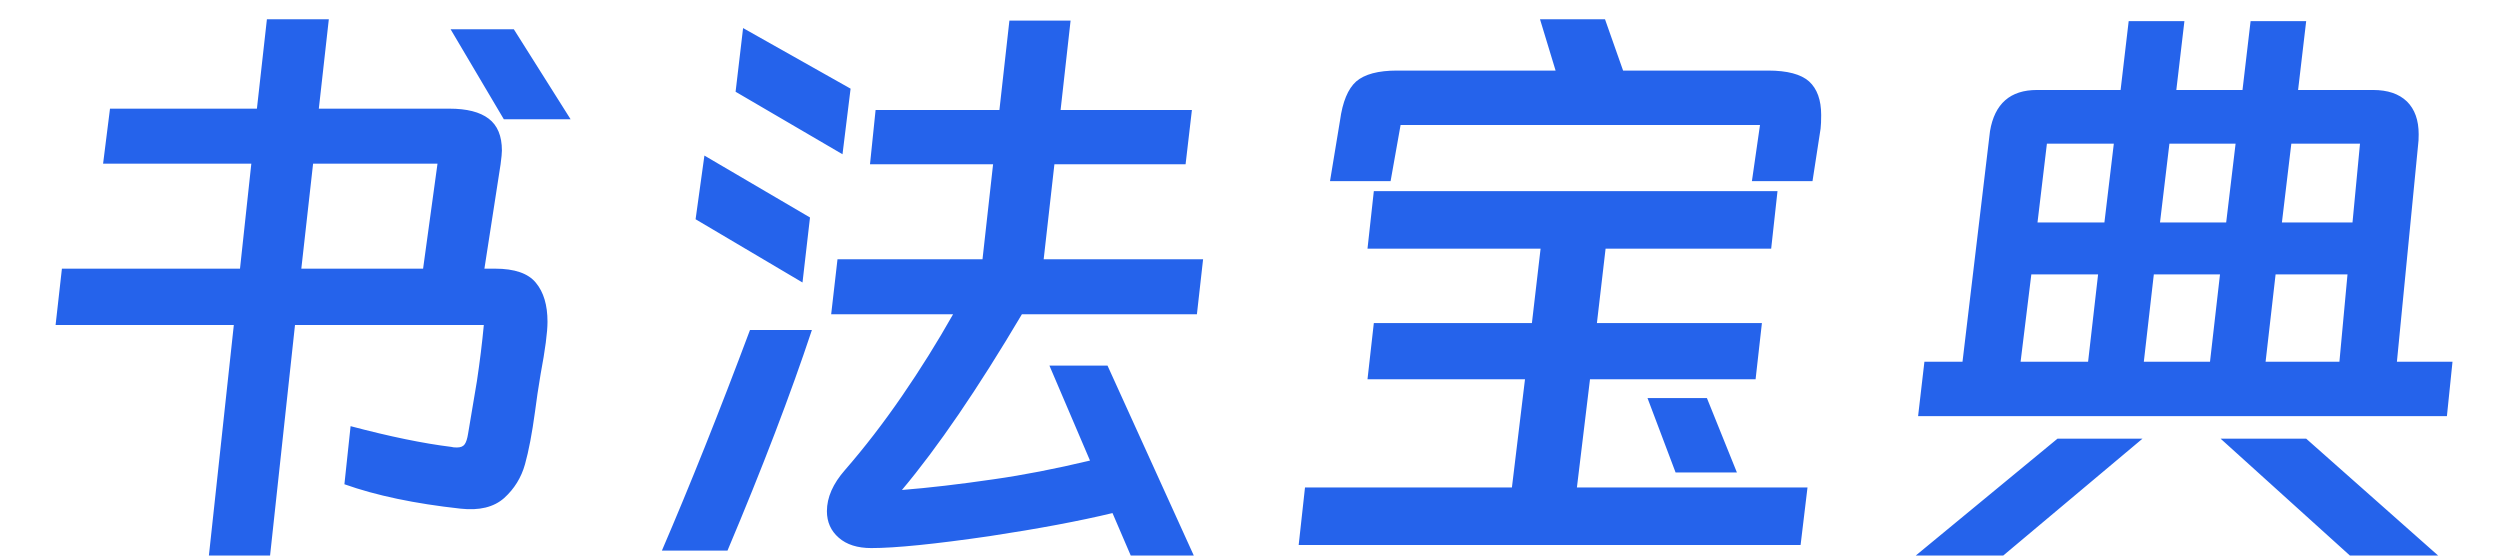
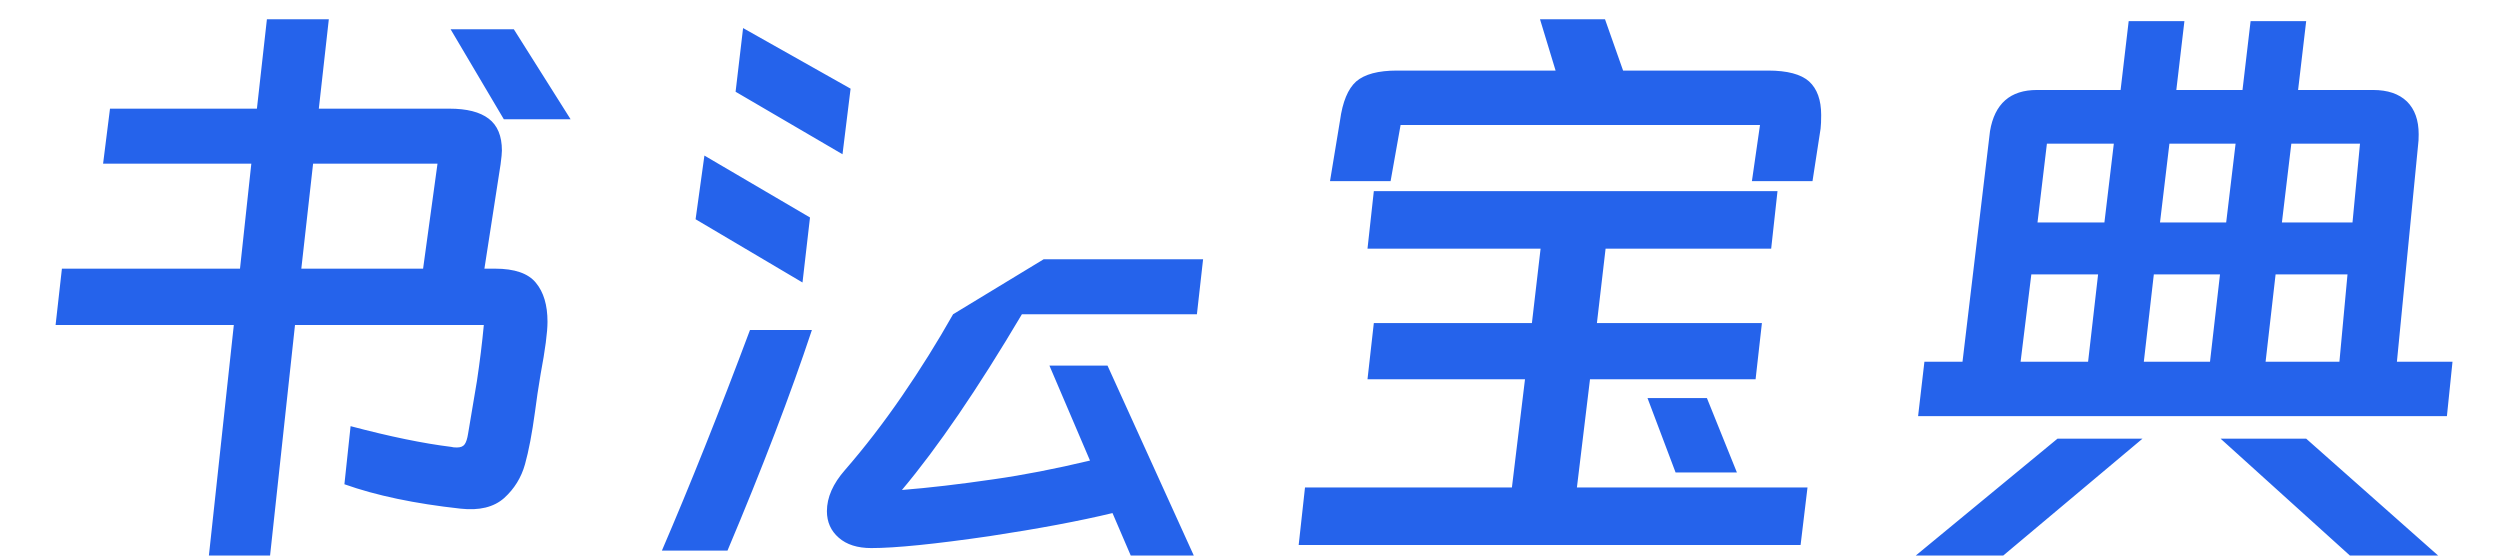
<svg xmlns="http://www.w3.org/2000/svg" data-v-0dd9719b="" version="1.0" width="180" height="40" viewBox="0 0 340 60" preserveAspectRatio="xMidYMid meet" color-interpolation-filters="sRGB">
  <g data-v-0dd9719b="" fill="#2563EB" class="icon-text-wrapper icon-svg-group iconsvg" transform="">
    <g transform="translate(0,62)">
      <g data-gra="path-name" fill-rule="" class="tp-name iconsvg-namesvg">
        <g transform="scale(2)">
          <g>
-             <path d="M18.15-33.58L22.36-33.58 21.68-27.5 30.56-27.5Q32.34-27.5 33.23-26.82 34.13-26.14 34.13-24.65L34.13-24.65Q34.13-24.4 34.04-23.72L34.04-23.72 32.94-16.62 33.66-16.62Q35.66-16.62 36.44-15.66 37.23-14.71 37.23-13.01L37.23-13.01Q37.23-11.94 36.76-9.44L36.76-9.44 36.55-8.12 36.38-6.89Q36.08-4.68 35.7-3.32 35.32-1.96 34.28-1.02 33.23-0.09 31.32-0.3L31.32-0.3Q26.65-0.81 23.42-1.96L23.42-1.96 23.84-5.91Q27.84-4.85 30.69-4.5L30.69-4.5Q30.81-4.46 31.07-4.46L31.07-4.46Q31.45-4.46 31.6-4.68 31.75-4.89 31.83-5.4L31.83-5.4 32.43-8.97Q32.73-10.97 32.9-12.79L32.9-12.79 20.06-12.79 18.36 2.93 14.2 2.93 15.9-12.79 3.78-12.79 4.21-16.62 16.32-16.62 17.09-23.76 7.01-23.76 7.48-27.5 17.47-27.5 18.15-33.58ZM30.64-32.9L34.94-32.9 38.8-26.78 34.26-26.78 30.64-32.9ZM20.49-16.62L28.77-16.62 29.75-23.76 21.29-23.76 20.49-16.62ZM70.97-17.26L81.81-17.26 81.39-13.52 69.49-13.52Q64.98-5.91 61.33-1.57L61.33-1.57Q64.09-1.79 67.58-2.3L67.58-2.3Q70.55-2.72 74.12-3.57L74.12-3.57 71.36-10.03 75.31-10.03 81.22 2.98 76.93 2.98 75.65 0Q72.29 0.81 67.28 1.57L67.28 1.57Q61.71 2.38 59.25 2.38L59.25 2.38Q57.84 2.38 57.04 1.68 56.23 0.98 56.23-0.13L56.23-0.13Q56.23-1.53 57.46-2.93L57.46-2.93Q59.46-5.23 61.33-7.95L61.33-7.95Q63.2-10.67 64.81-13.52L64.81-13.52 56.52-13.52 56.95-17.26 66.81-17.26 67.53-23.72 59.16-23.72 59.54-27.41 67.96-27.41 68.64-33.49 72.8-33.49 72.12-27.41 81.05-27.41 80.62-23.72 71.7-23.72 70.97-17.26ZM50.02-28.65L50.53-32.98 57.84-28.86 57.29-24.4 50.02-28.65ZM47.3-19.98L47.9-24.31 55.08-20.1 54.57-15.68 47.3-19.98ZM51-12.45L55.21-12.45Q53.04-5.91 49.47 2.55L49.47 2.55 45.01 2.55Q47.9-4.17 51-12.45L51-12.45ZM110.37-30.09L120.23-30.09Q122.19-30.09 123.02-29.35 123.84-28.6 123.84-27.07L123.84-27.07Q123.84-26.48 123.8-26.14L123.8-26.14 123.25-22.57 119.13-22.57 119.68-26.39 95.24-26.39 94.56-22.57 90.44-22.57 91.12-26.69Q91.38-28.6 92.22-29.35 93.08-30.09 94.99-30.09L94.99-30.09 105.78-30.09 104.72-33.58 109.14-33.58 110.37-30.09ZM109.18-17.98L108.59-12.92 119.81-12.92 119.38-9.1 108.12-9.1 107.23-1.74 122.91-1.74 122.44 2.17 88.31 2.17 88.74-1.74 102.81-1.74 103.7-9.1 92.99-9.1 93.42-12.92 104.17-12.92 104.76-17.98 92.99-17.98 93.42-21.89 120.87-21.89 120.44-17.98 109.18-17.98ZM118.11-2.76L113.94-2.76 112.03-7.82 116.07-7.82 118.11-2.76ZM166.77-10.29L166.39-6.59 130.43-6.59 130.86-10.29 133.45-10.29 135.32-25.97Q135.79-28.77 138.51-28.77L138.51-28.77 144.2-28.77 144.75-33.45 148.54-33.45 147.99-28.77 152.49-28.77 153.04-33.45 156.82-33.45 156.27-28.77 161.37-28.77Q162.86-28.77 163.67-27.99 164.47-27.2 164.47-25.76L164.47-25.76Q164.47-25.29 164.43-25.03L164.43-25.03 162.99-10.29 166.77-10.29ZM143.1-19.76L143.74-25.12 139.19-25.12 138.55-19.76 143.1-19.76ZM151.38-19.76L152.02-25.12 147.52-25.12 146.88-19.76 151.38-19.76ZM155.17-19.76L159.97-19.76 160.48-25.12 155.81-25.12 155.17-19.76ZM141.99-10.29L142.67-16.23 138.13-16.23 137.4-10.29 141.99-10.29ZM150.28-10.29L150.96-16.23 146.46-16.23 145.78-10.29 150.28-10.29ZM159.08-10.29L159.63-16.23 154.74-16.23 154.06-10.29 159.08-10.29ZM130.22 2.93L139.91-5.06 145.69-5.06 136.17 2.93 130.22 2.93ZM156.82-5.06L165.84 2.93 159.84 2.93 151-5.06 156.82-5.06Z">
+             <path d="M18.15-33.58L22.36-33.58 21.68-27.5 30.56-27.5Q32.34-27.5 33.23-26.82 34.13-26.14 34.13-24.65L34.13-24.65Q34.13-24.4 34.04-23.72L34.04-23.72 32.94-16.62 33.66-16.62Q35.66-16.62 36.44-15.66 37.23-14.71 37.23-13.01L37.23-13.01Q37.23-11.94 36.76-9.44L36.76-9.44 36.55-8.12 36.38-6.89Q36.08-4.68 35.7-3.32 35.32-1.96 34.28-1.02 33.23-0.09 31.32-0.3L31.32-0.3Q26.65-0.81 23.42-1.96L23.42-1.96 23.84-5.91Q27.84-4.85 30.69-4.5L30.69-4.5Q30.81-4.46 31.07-4.46L31.07-4.46Q31.45-4.46 31.6-4.68 31.75-4.89 31.83-5.4L31.83-5.4 32.43-8.97Q32.73-10.97 32.9-12.79L32.9-12.79 20.06-12.79 18.36 2.93 14.2 2.93 15.9-12.79 3.78-12.79 4.21-16.62 16.32-16.62 17.09-23.76 7.01-23.76 7.48-27.5 17.47-27.5 18.15-33.58ZM30.64-32.9L34.94-32.9 38.8-26.78 34.26-26.78 30.64-32.9ZM20.49-16.62L28.77-16.62 29.75-23.76 21.29-23.76 20.49-16.62ZM70.97-17.26L81.81-17.26 81.39-13.52 69.49-13.52Q64.98-5.91 61.33-1.57L61.33-1.57Q64.09-1.79 67.58-2.3L67.58-2.3Q70.55-2.72 74.12-3.57L74.12-3.57 71.36-10.03 75.31-10.03 81.22 2.98 76.93 2.98 75.65 0Q72.29 0.81 67.28 1.57L67.28 1.57Q61.71 2.38 59.25 2.38L59.25 2.38Q57.84 2.38 57.04 1.68 56.23 0.98 56.23-0.13L56.23-0.13Q56.23-1.53 57.46-2.93L57.46-2.93Q59.46-5.23 61.33-7.95L61.33-7.95Q63.2-10.67 64.81-13.52ZM50.02-28.65L50.53-32.98 57.84-28.86 57.29-24.4 50.02-28.65ZM47.3-19.98L47.9-24.31 55.08-20.1 54.57-15.68 47.3-19.98ZM51-12.45L55.21-12.45Q53.04-5.91 49.47 2.55L49.47 2.55 45.01 2.55Q47.9-4.17 51-12.45L51-12.45ZM110.37-30.09L120.23-30.09Q122.19-30.09 123.02-29.35 123.84-28.6 123.84-27.07L123.84-27.07Q123.84-26.48 123.8-26.14L123.8-26.14 123.25-22.57 119.13-22.57 119.68-26.39 95.24-26.39 94.56-22.57 90.44-22.57 91.12-26.69Q91.38-28.6 92.22-29.35 93.08-30.09 94.99-30.09L94.99-30.09 105.78-30.09 104.72-33.58 109.14-33.58 110.37-30.09ZM109.18-17.98L108.59-12.92 119.81-12.92 119.38-9.1 108.12-9.1 107.23-1.74 122.91-1.74 122.44 2.17 88.31 2.17 88.74-1.74 102.81-1.74 103.7-9.1 92.99-9.1 93.42-12.92 104.17-12.92 104.76-17.98 92.99-17.98 93.42-21.89 120.87-21.89 120.44-17.98 109.18-17.98ZM118.11-2.76L113.94-2.76 112.03-7.82 116.07-7.82 118.11-2.76ZM166.77-10.29L166.39-6.59 130.43-6.59 130.86-10.29 133.45-10.29 135.32-25.97Q135.79-28.77 138.51-28.77L138.51-28.77 144.2-28.77 144.75-33.45 148.54-33.45 147.99-28.77 152.49-28.77 153.04-33.45 156.82-33.45 156.27-28.77 161.37-28.77Q162.86-28.77 163.67-27.99 164.47-27.2 164.47-25.76L164.47-25.76Q164.47-25.29 164.43-25.03L164.43-25.03 162.99-10.29 166.77-10.29ZM143.1-19.76L143.74-25.12 139.19-25.12 138.55-19.76 143.1-19.76ZM151.38-19.76L152.02-25.12 147.52-25.12 146.88-19.76 151.38-19.76ZM155.17-19.76L159.97-19.76 160.48-25.12 155.81-25.12 155.17-19.76ZM141.99-10.29L142.67-16.23 138.13-16.23 137.4-10.29 141.99-10.29ZM150.28-10.29L150.96-16.23 146.46-16.23 145.78-10.29 150.28-10.29ZM159.08-10.29L159.63-16.23 154.74-16.23 154.06-10.29 159.08-10.29ZM130.22 2.93L139.91-5.06 145.69-5.06 136.17 2.93 130.22 2.93ZM156.82-5.06L165.84 2.93 159.84 2.93 151-5.06 156.82-5.06Z">
                        </path>
          </g>
        </g>
      </g>
    </g>
  </g>
</svg>